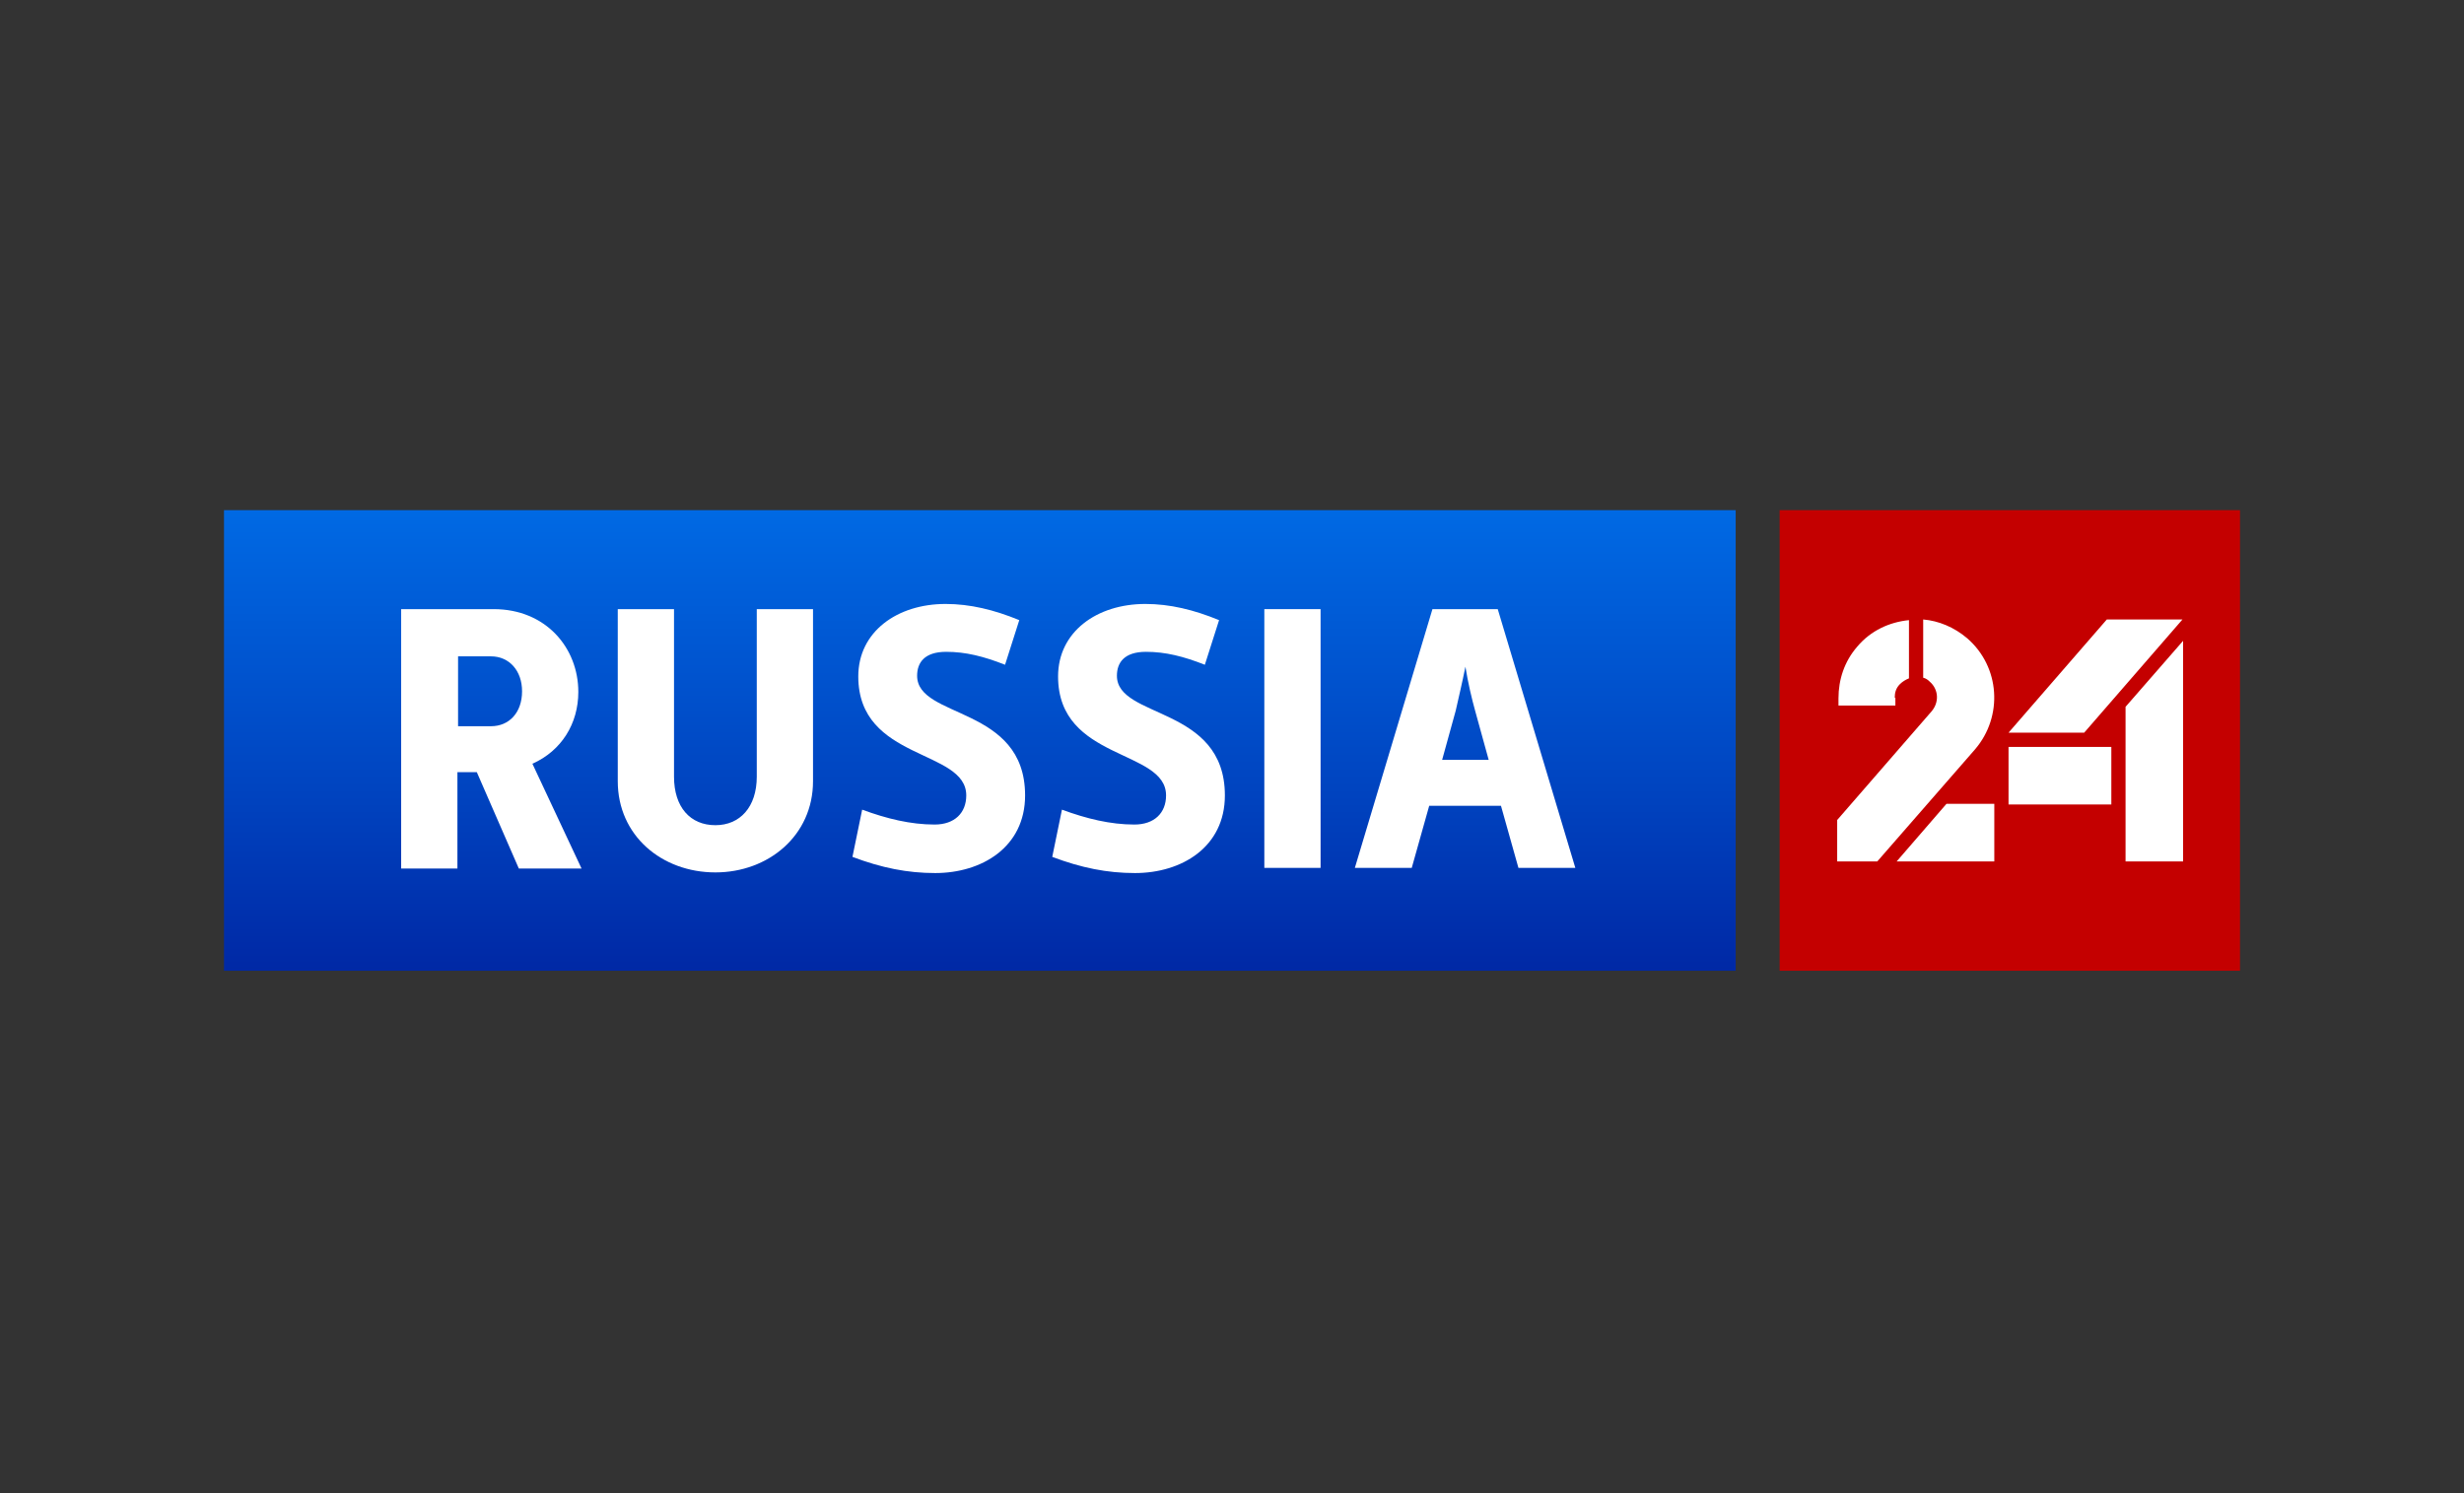
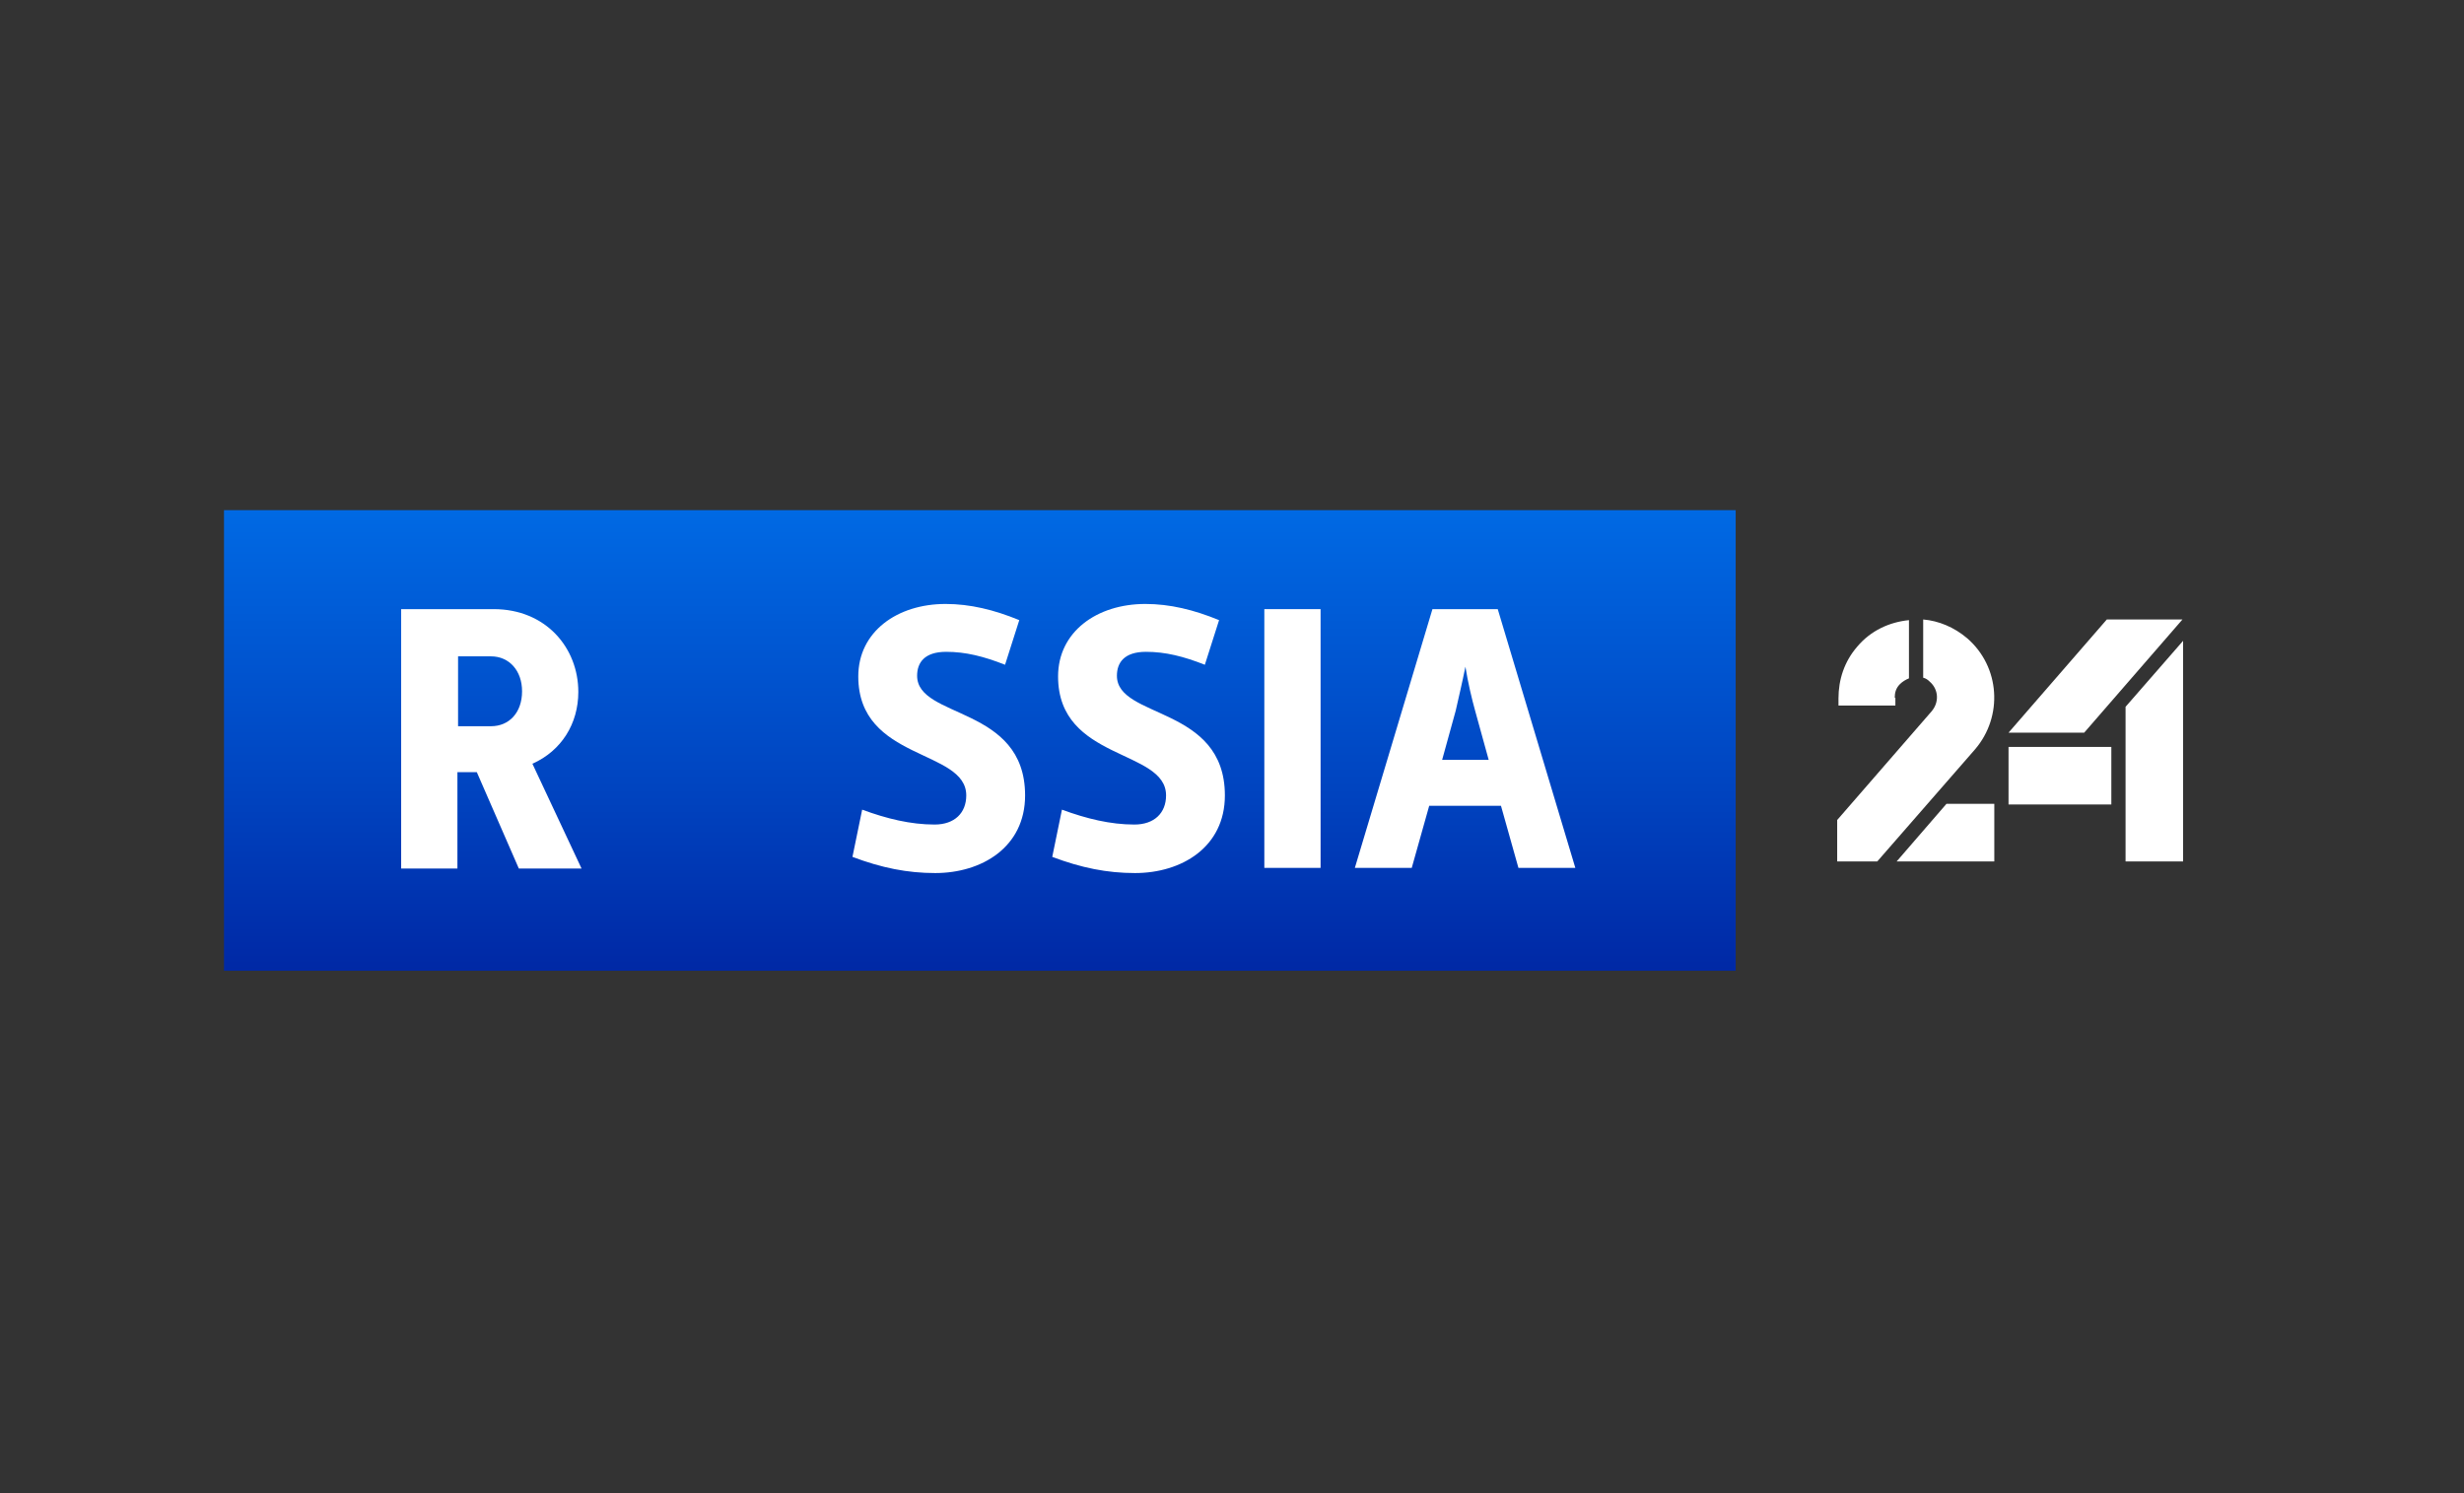
<svg xmlns="http://www.w3.org/2000/svg" width="198" height="120" viewBox="0 0 198 120" fill="none">
  <rect x="0" y="0" width="198" height="120" fill="#333333" stroke="none" />
-   <path d="M180 41H143.007V78.015H180V41Z" fill="#C40000" />
  <path d="M175.428 51.501V69.229H170.804V56.804L175.428 51.501ZM169.297 49.786L161.4 58.883H167.479L175.376 49.786H169.297ZM169.661 60.027H161.4V64.654H169.661V60.027ZM160.257 64.602V69.229H152.411L156.412 64.602H160.257ZM152.255 56.076C152.255 55.66 152.359 55.296 152.671 54.984C152.879 54.776 153.139 54.621 153.399 54.517V49.838C151.84 49.994 150.333 50.669 149.242 51.969C148.203 53.165 147.735 54.621 147.735 56.128V56.7H152.307V56.076H152.255ZM158.075 51.293C157.035 50.41 155.789 49.89 154.542 49.786V54.465C154.749 54.517 154.905 54.621 155.061 54.776C155.789 55.4 155.84 56.44 155.217 57.168L147.631 65.902V69.229H150.853L158.698 60.235C160.984 57.584 160.724 53.581 158.075 51.293Z" fill="white" />
  <path d="M139.474 41H18V78.015H139.474V41Z" fill="url(#paint0_linear)" />
  <path d="M32.236 48.954H39.666C43.875 48.954 46.472 52.073 46.472 55.608C46.472 58.156 45.121 60.339 42.783 61.379L46.732 69.801H41.692L38.315 62.055H36.757V69.801H32.236V48.954ZM39.458 58.364C40.913 58.364 41.952 57.272 41.952 55.556C41.952 53.893 40.913 52.749 39.458 52.749H36.809V58.364H39.458Z" fill="white" />
-   <path d="M49.642 48.954H54.162V62.419C54.162 64.862 55.461 66.318 57.487 66.318C59.461 66.318 60.812 64.862 60.812 62.419V48.954H65.332V62.783C65.332 67.15 61.748 70.113 57.487 70.113C53.175 70.113 49.642 67.15 49.642 62.783V48.954Z" fill="white" />
  <path d="M69.281 65.07C71.255 65.798 73.177 66.266 75.1 66.266C76.711 66.266 77.646 65.33 77.646 63.926C77.646 60.183 68.969 61.171 68.969 54.361C68.969 50.774 72.087 48.538 75.983 48.538C77.957 48.538 79.88 49.006 81.906 49.838L80.763 53.425C79.049 52.749 77.594 52.385 76.035 52.385C74.269 52.385 73.697 53.269 73.697 54.309C73.697 57.792 82.374 56.7 82.374 63.926C82.374 68.085 78.893 70.165 75.152 70.165C72.918 70.165 70.84 69.749 68.501 68.865L69.281 65.07Z" fill="white" />
  <path d="M85.335 65.07C87.31 65.798 89.232 66.266 91.155 66.266C92.765 66.266 93.701 65.33 93.701 63.926C93.701 60.183 85.024 61.171 85.024 54.361C85.024 50.774 88.141 48.538 92.038 48.538C94.012 48.538 95.935 49.006 97.961 49.838L96.818 53.425C95.103 52.749 93.648 52.385 92.09 52.385C90.323 52.385 89.752 53.269 89.752 54.309C89.752 57.792 98.428 56.7 98.428 63.926C98.428 68.085 94.947 70.165 91.207 70.165C88.972 70.165 86.894 69.749 84.556 68.865L85.335 65.07Z" fill="white" />
  <path d="M101.598 48.954H106.118V69.749H101.598V48.954Z" fill="white" />
  <path d="M115.107 48.954H120.354L126.589 69.749H122.017L120.614 64.758H114.847L113.444 69.749H108.872L115.107 48.954ZM119.627 61.067L118.536 57.116C118.276 56.18 117.964 54.881 117.757 53.581C117.497 54.881 117.185 56.18 116.977 57.116L115.886 61.067H119.627Z" fill="white" />
  <defs>
    <linearGradient id="paint0_linear" x1="78.763" y1="21.103" x2="78.763" y2="99.107" gradientUnits="userSpaceOnUse">
      <stop stop-color="#0085FF" />
      <stop offset="0.182" stop-color="#0073ED" />
      <stop offset="0.549" stop-color="#0043BF" />
      <stop offset="1" stop-color="#00007E" />
    </linearGradient>
  </defs>
</svg>